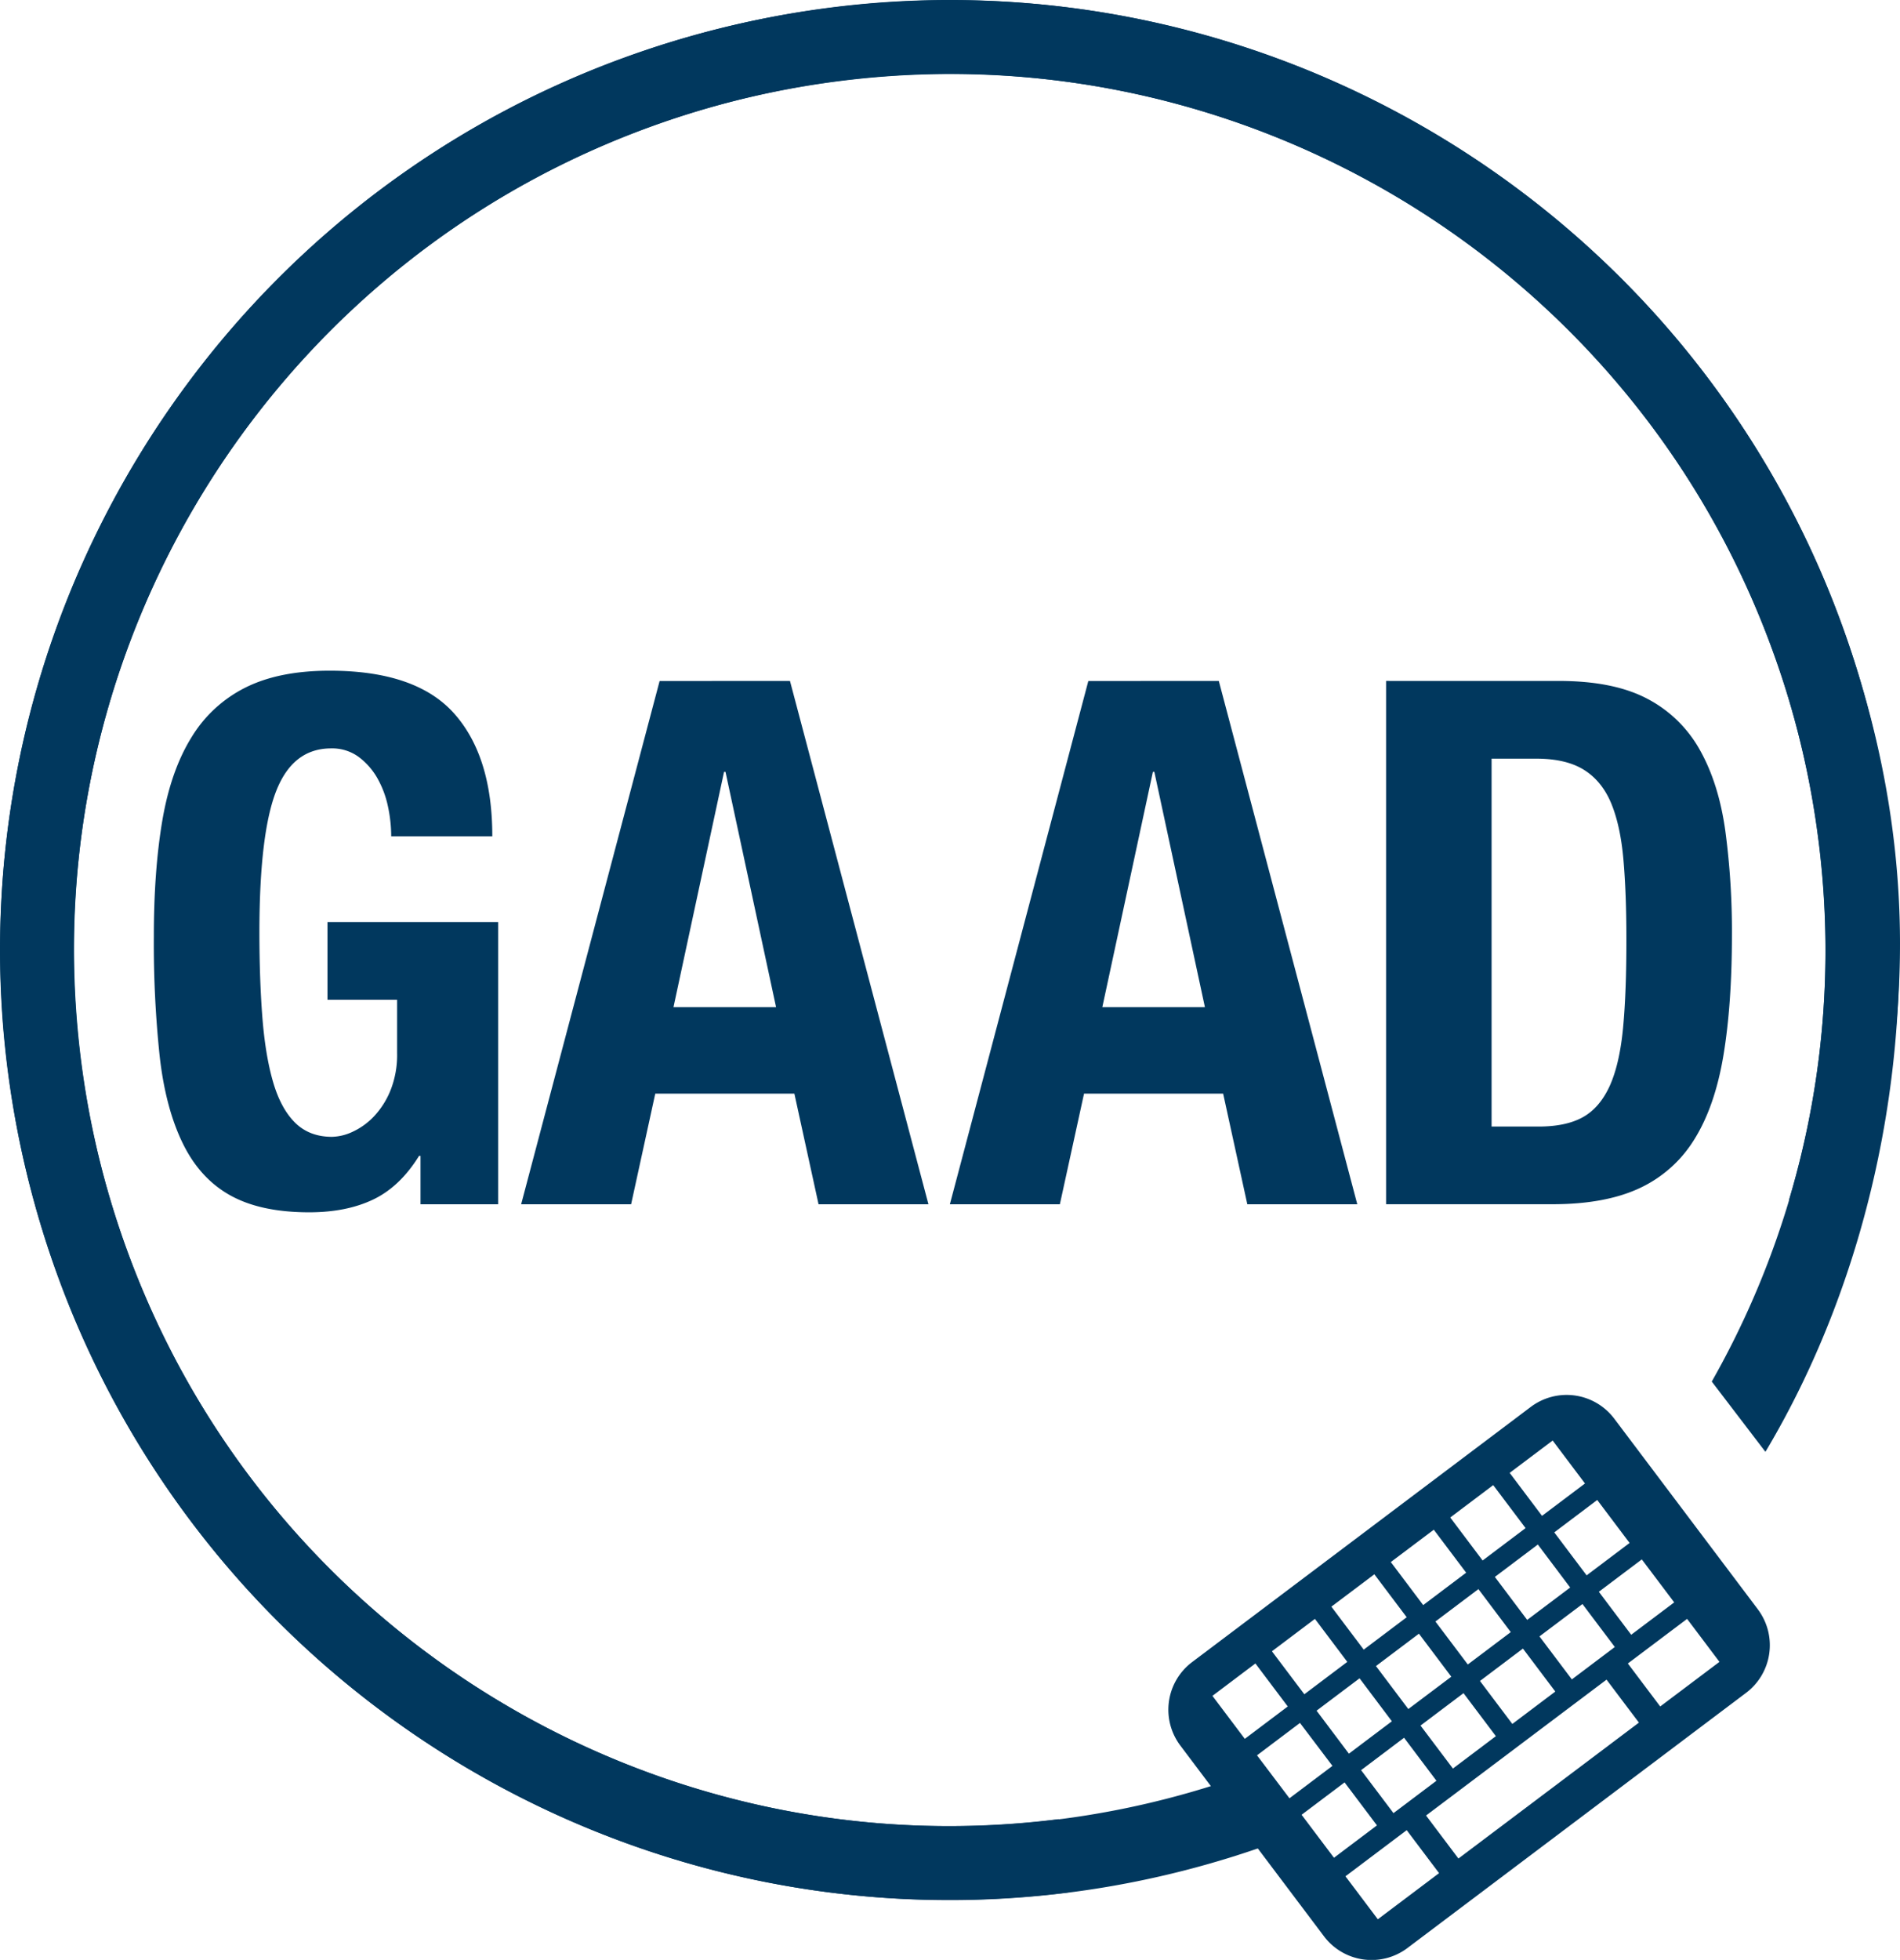
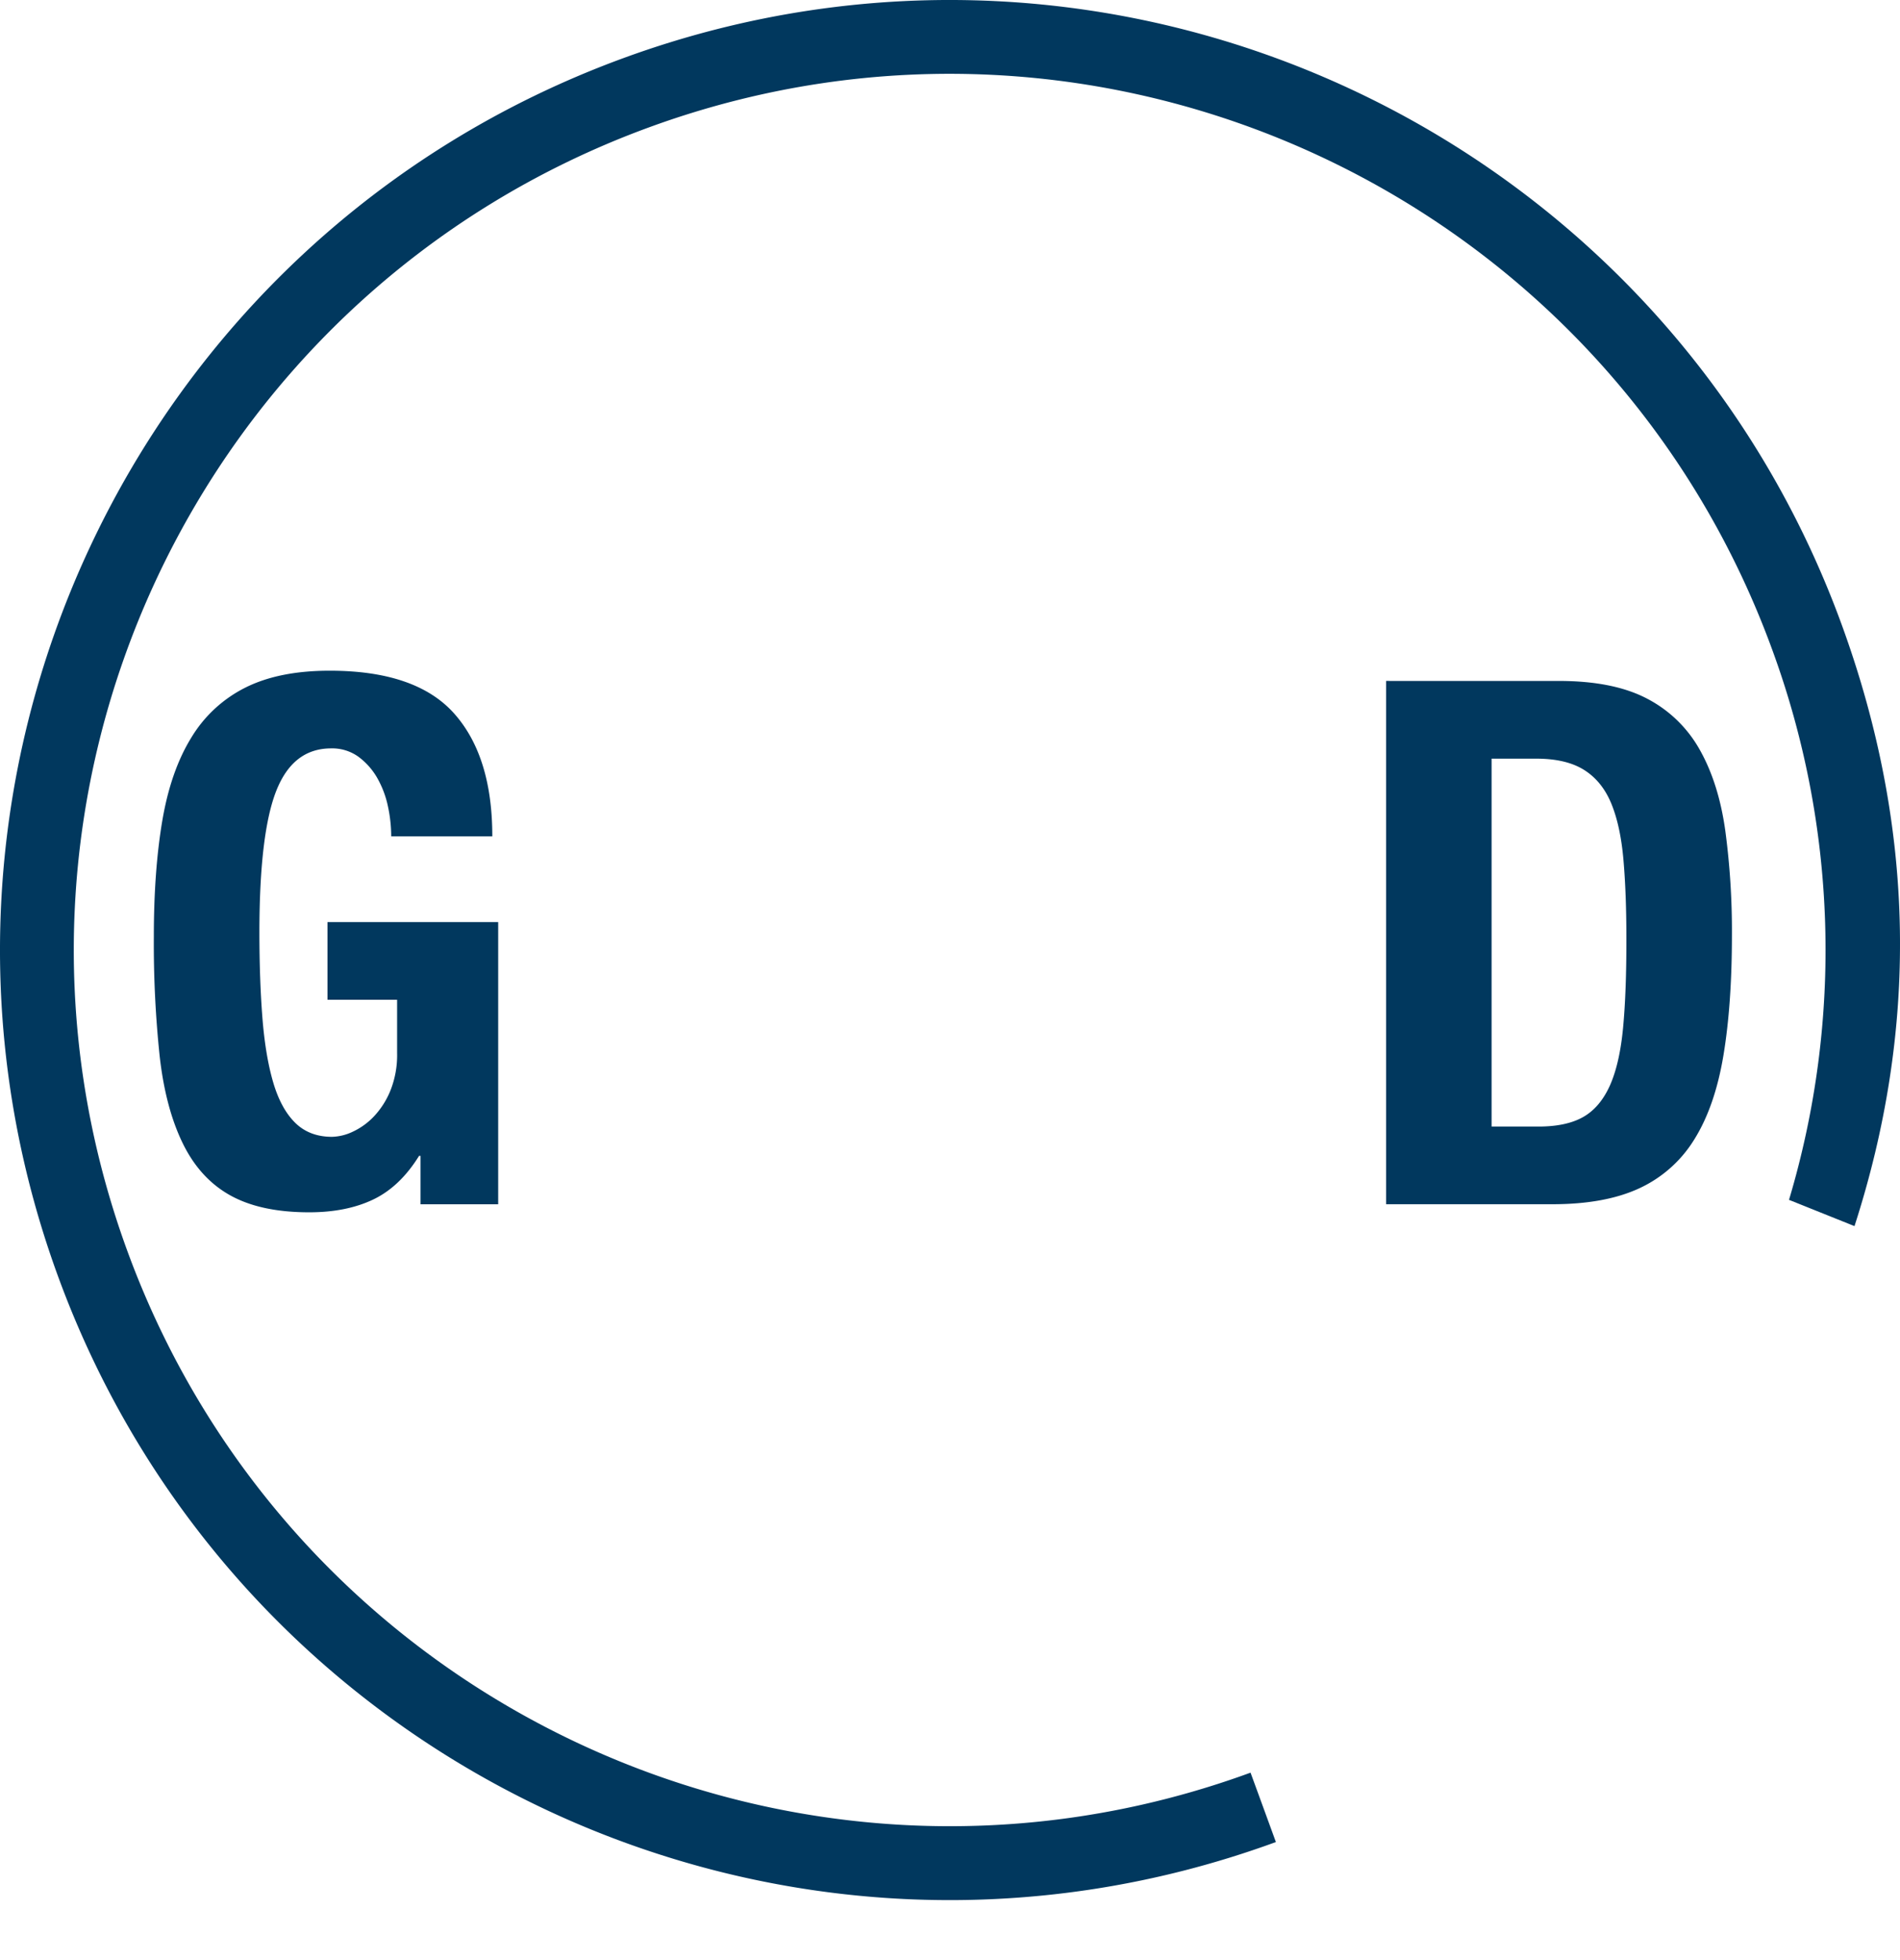
<svg xmlns="http://www.w3.org/2000/svg" viewBox="0 0 969.79 1000">
  <defs>
    <style>.cls-1{fill:#01385e;}</style>
  </defs>
  <g id="Layer_2" data-name="Layer 2">
    <g id="Layer_1-2" data-name="Layer 1">
      <path id="path12" class="cls-1" d="M198,411.39a50.07,50.07,0,0,0-5.42-14.4A35.15,35.15,0,0,0,183,386.15a22.91,22.91,0,0,0-14-4.3q-19.46,0-28,21.69t-8.6,71.79q0,23.94,1.49,43.38t5.42,33.09q3.93,13.66,11.22,20.94t18.88,7.3a26.09,26.09,0,0,0,10.66-2.62,35.38,35.38,0,0,0,10.85-7.86,42.41,42.41,0,0,0,8.41-13.27,48.72,48.72,0,0,0,3.36-18.88v-27.3H167.15V470.47h87.13v144H214.64V589.76h-.75q-9.72,15.71-23.37,22.25t-32.72,6.54q-24.68,0-40.2-8.6T93.3,583.4q-8.79-18-11.78-44.31a547.63,547.63,0,0,1-3-61.14q0-33.65,4.3-59.08T97.6,376.43a67.45,67.45,0,0,1,27.67-25.61q17.19-8.61,43-8.61,44.11,0,63.57,21.88t19.44,62.63h-51.6A73.24,73.24,0,0,0,198,411.39" />
-       <path id="path14" class="cls-1" d="M396.11,513.85l-25.8-120h-.75l-25.8,120Zm7.11-166.4,70.67,267H417.8L405.46,558h-71l-12.33,56.46H266l70.68-267Z" />
-       <path id="path16" class="cls-1" d="M615,513.85l-25.8-120h-.75l-25.8,120Zm7.1-166.4,70.68,267H636.65L624.31,558h-71l-12.34,56.46H484.83l70.67-267Z" />
      <path id="path18" class="cls-1" d="M785.26,574.8q14.21,0,22.81-4.87t13.65-16.07q5-11.22,6.73-29.54t1.68-45.63q0-22.8-1.5-40t-6.16-28.6q-4.68-11.4-13.84-17.2t-24.49-5.8H761.33V574.8Zm10.47-227.36q28,0,45.24,9.17a65.19,65.19,0,0,1,26.74,26.17q9.54,17,12.9,41A385.18,385.18,0,0,1,884,477.2q0,35.16-4.31,61.14t-14.76,42.81a64.91,64.91,0,0,1-28,25.06q-17.58,8.22-44.5,8.22H707.48v-267Z" />
      <g id="g26">
        <path id="path24" class="cls-1" d="M638.3,904.46C406.49,989.26,149.84,870.09,65,638.29S99.41,149.83,331.21,65,819.66,99.4,904.46,331.2a445,445,0,0,1,8.68,281l33.42,13.4c32.09-99.28,31.93-201.75-6.7-307.35C847.91,66.89,569.6-62.32,318.25,29.63S-62.32,399.89,29.63,651.24s370.26,380.58,621.61,288.62" />
      </g>
      <g id="g26-2" data-name="g26">
-         <path id="path24-2" data-name="path24" class="cls-1" d="M540.39,928.18C295.48,958.91,72,785.28,41.31,540.38S184.21,72,429.11,41.3,897.46,184.2,928.19,429.11a444.92,444.92,0,0,1-54.48,275.8l27.39,35.86c53.5-89.58,78.49-204.79,64.49-316.35C932.27,158.85,690-29.42,424.42,3.9S-29.42,279.52,3.9,545.08,279.52,998.91,545.08,965.59" />
-       </g>
-       <path id="path463-0" class="cls-1" d="M847.4,870.69l-16.52-21.93L861.12,826l16.52,21.93Zm-103,77.58-16.53-21.94L820,857l16.53,21.93Zm-41.14,31-16.52-21.93L718,933.8l16.52,21.93Zm-38.91-53.32,21.94-16.52,16.52,21.93-21.93,16.52Zm-22.75-30.34,21.93-16.52L680.1,901l-21.94,16.53Zm-22.75-30.33,21.93-16.53,16.52,21.94-21.93,16.52ZM671.16,826l16.52,21.94-21.93,16.52-16.53-21.93Zm30.33-22.75L718,825.16l-21.93,16.53-16.52-21.93Zm30.34-22.75,16.52,21.93-21.93,16.53L709.89,797Zm30.33-22.75,16.52,21.93-21.93,16.53-16.52-21.94ZM792.5,735,809,756.91l-21.93,16.52L770.56,751.5Zm39.27,52.26-21.93,16.53-16.52-21.93,21.93-16.53Zm-46,47.68,21.94-16.52,16.52,21.93-21.93,16.53ZM755.4,857.68l21.93-16.53,16.52,21.93-21.93,16.53Zm-30.34,22.75L747,863.9l16.52,21.94-21.93,16.52Zm-8.4,6.22,16.52,21.94-21.93,16.52-16.53-21.93Zm-6.23-8.4L688.5,894.77,672,872.84l21.94-16.52Zm30.34-22.75L718.83,872l-16.52-21.93,21.94-16.52ZM763,804.59l21.94-16.53L801.44,810,779.5,826.52Zm8.12,28.16-21.93,16.52-16.53-21.93,21.94-16.53Zm83.42-15.17L832.59,834.1l-16.52-21.93L838,795.65Zm42.71,3.56L823.9,723.79a30.44,30.44,0,0,0-42.49-6l-173,130.3a30.43,30.43,0,0,0-6,42.48L675.81,988a30.43,30.43,0,0,0,42.48,6l173-130.31a30.43,30.43,0,0,0,6-42.48Z" />
+         </g>
    </g>
  </g>
</svg>